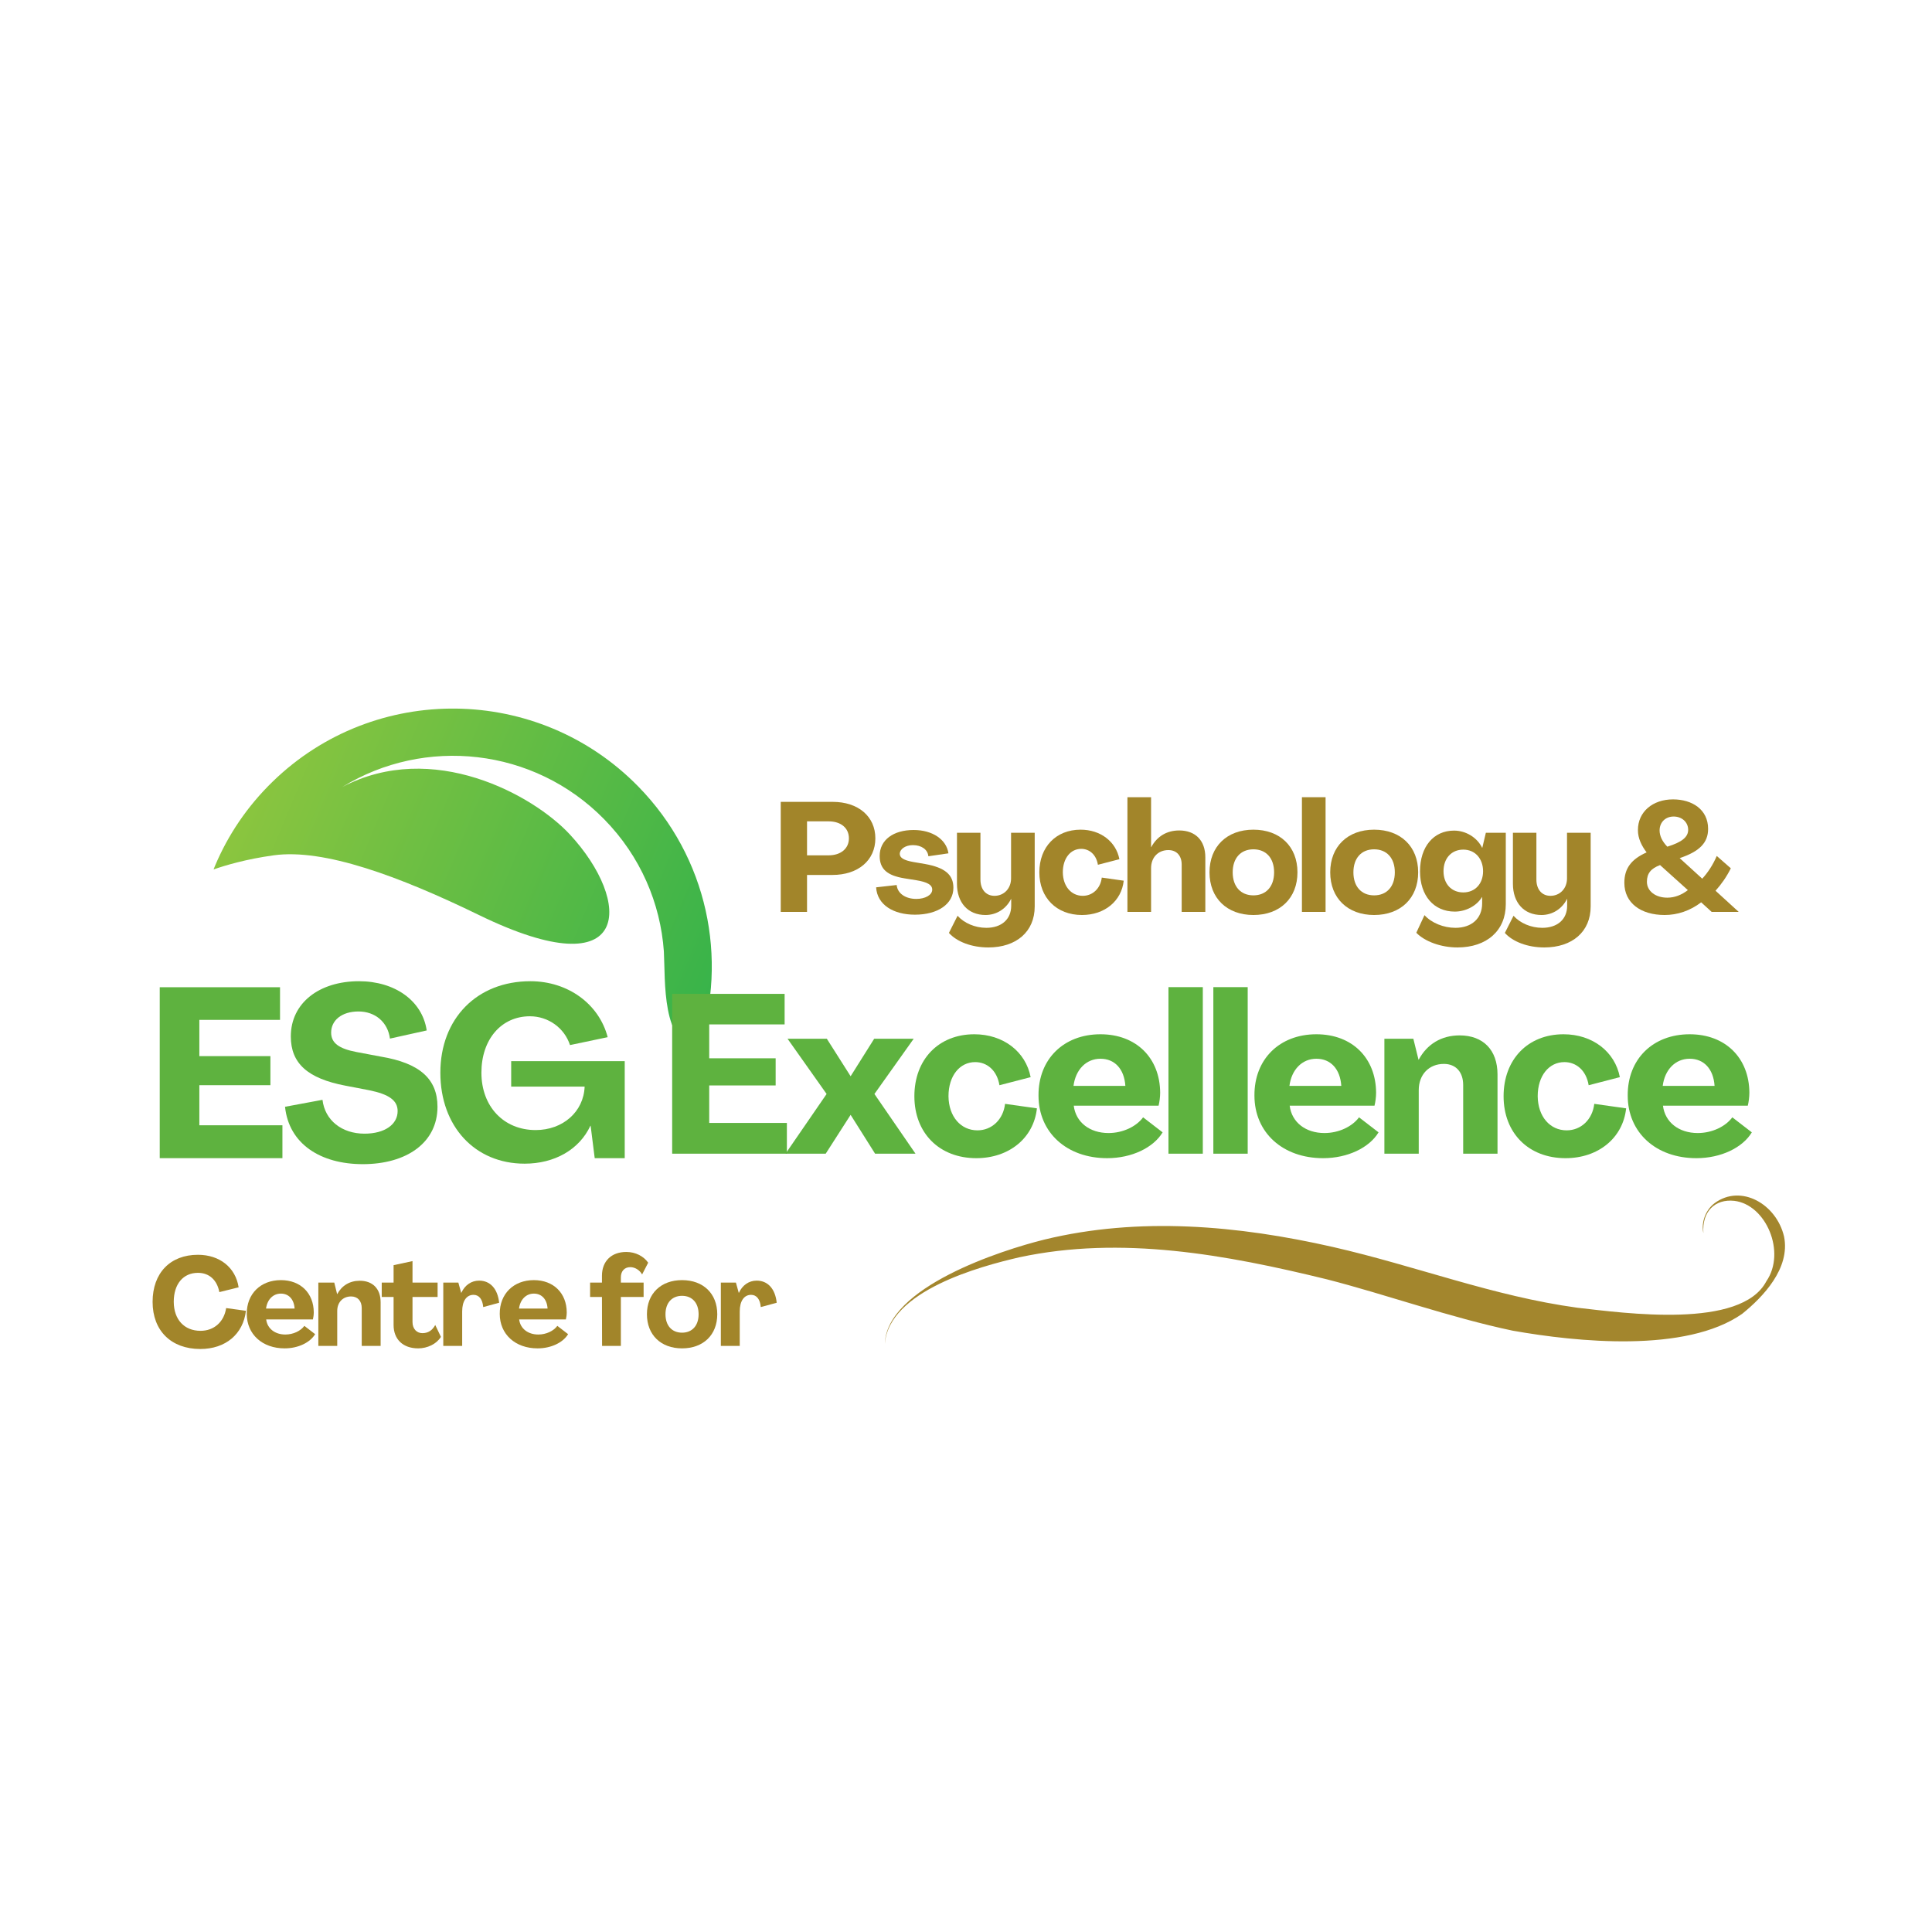
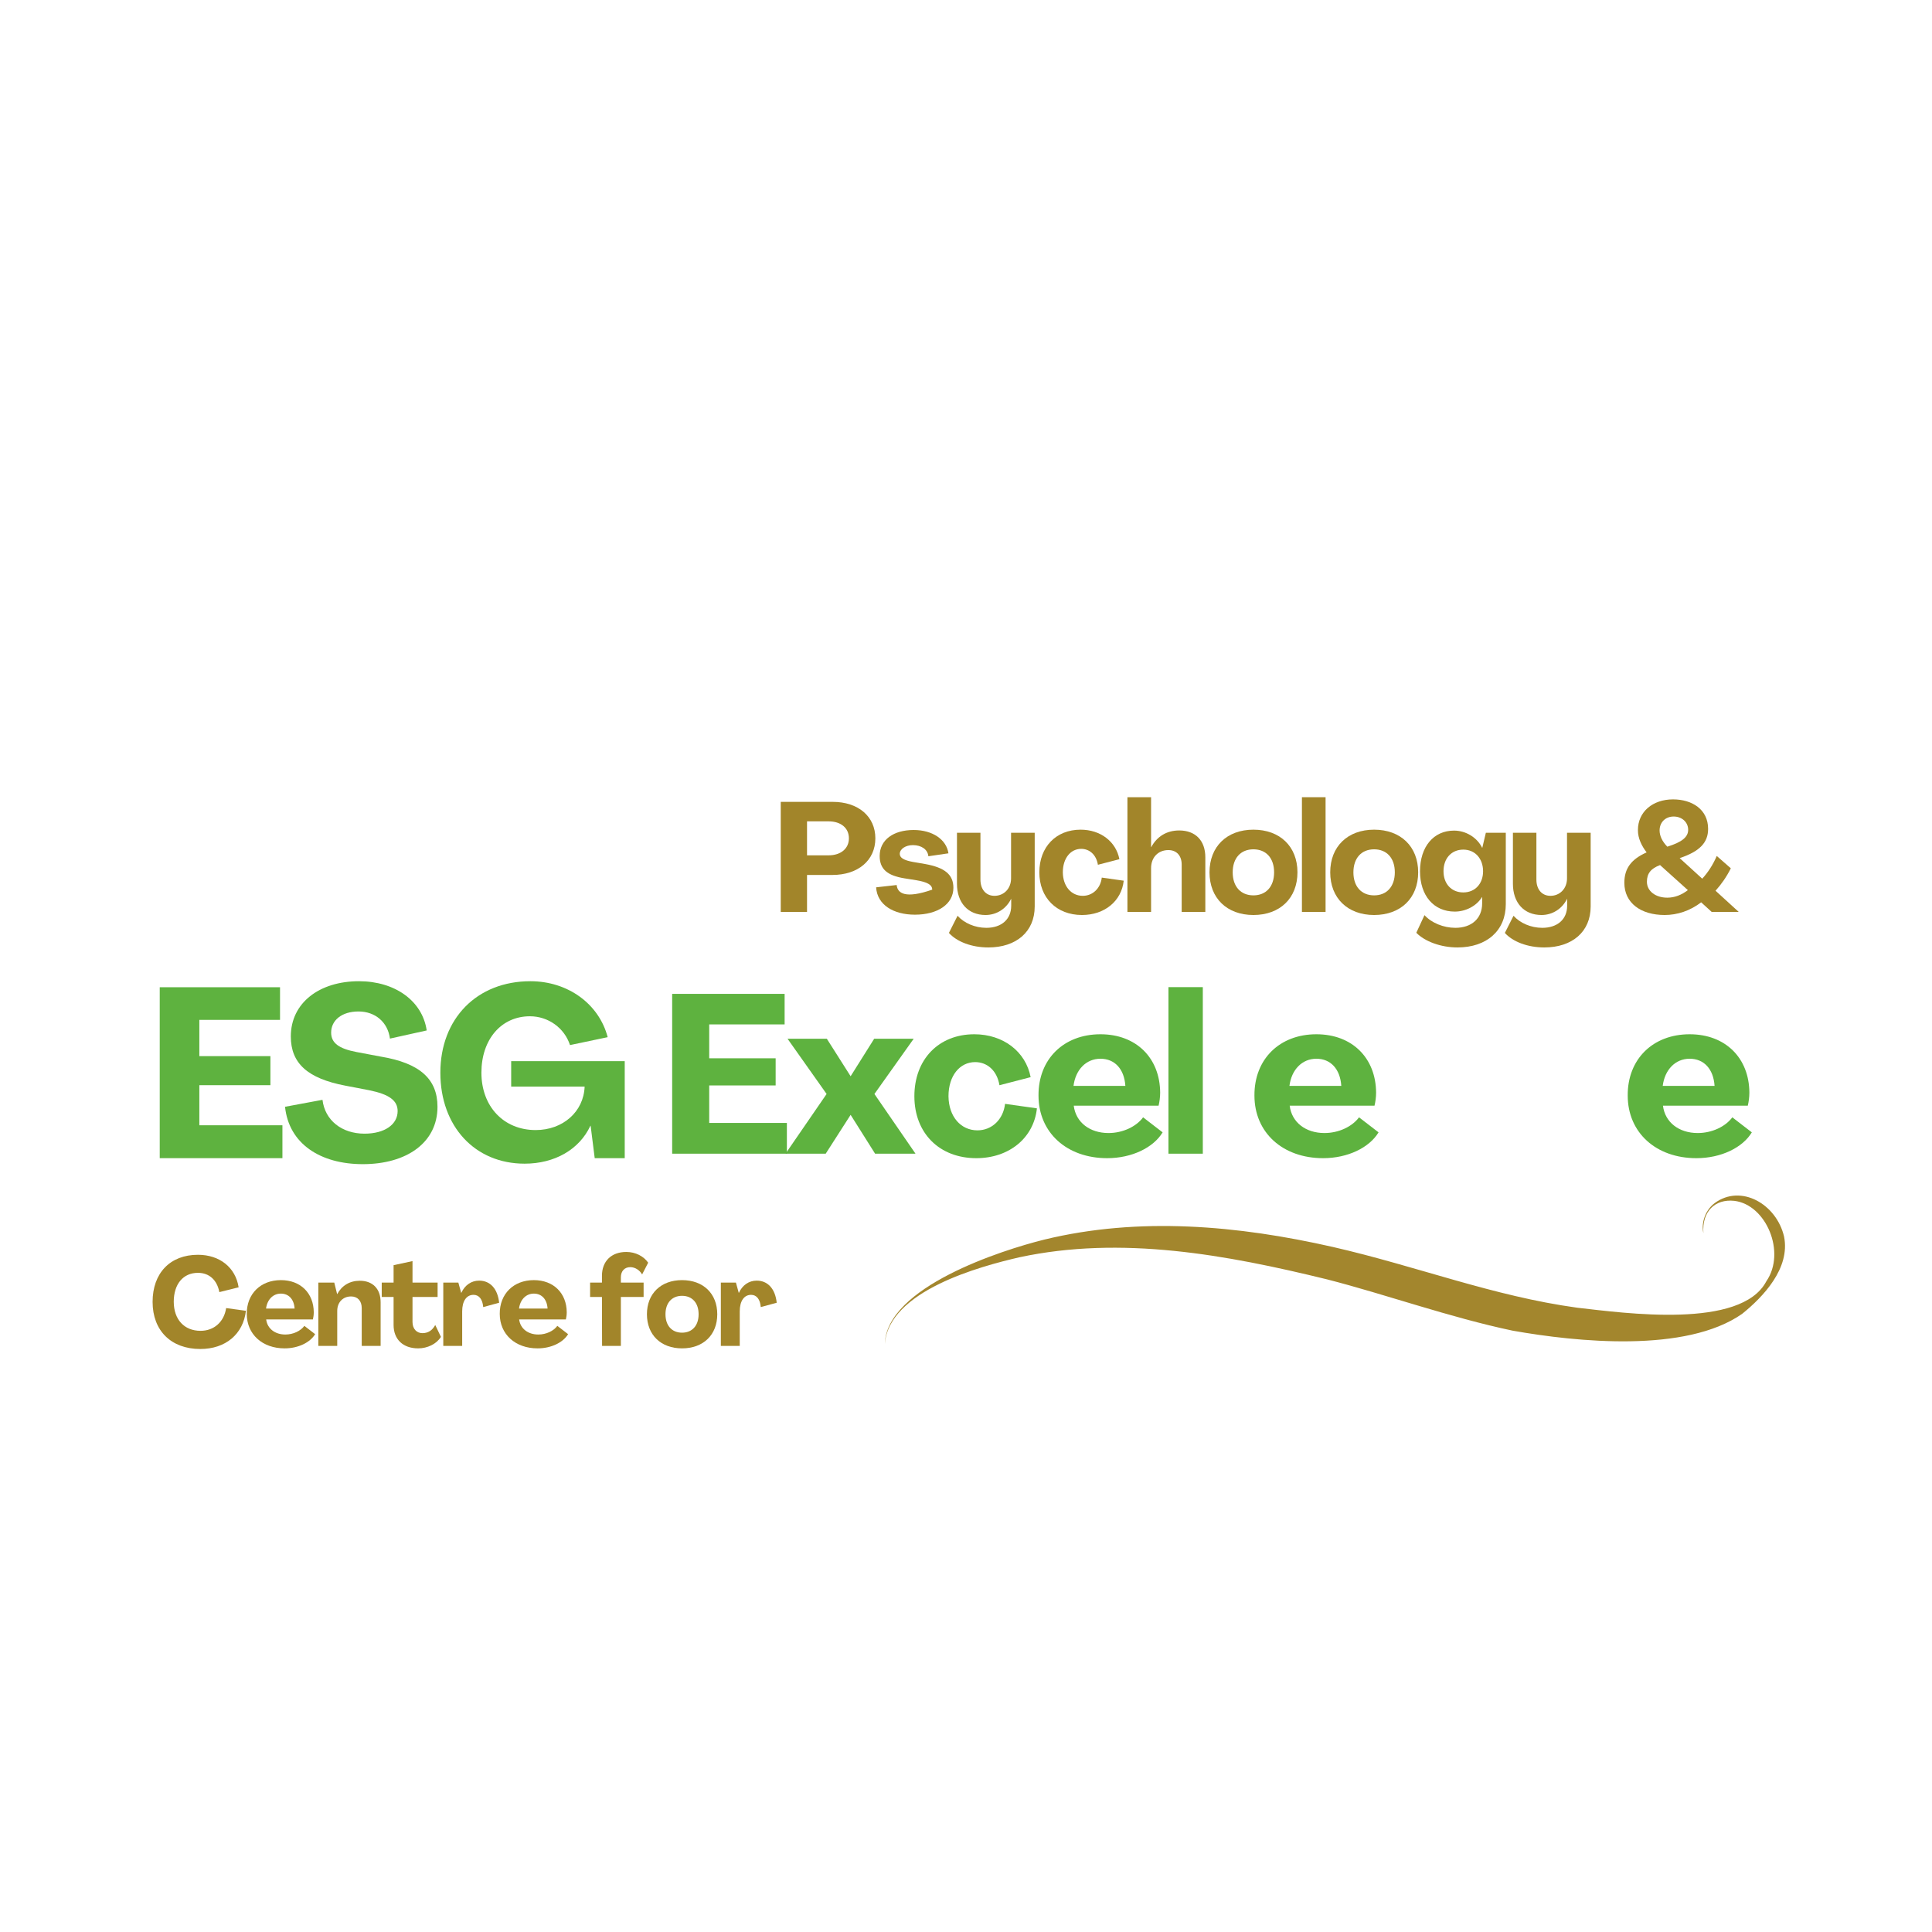
<svg xmlns="http://www.w3.org/2000/svg" width="500" zoomAndPan="magnify" viewBox="0 0 375 375" height="500" preserveAspectRatio="xMidYMid meet" version="1.0">
  <defs>
    <filter x="0%" y="0%" width="100%" height="100%" id="a79f3209e6">
      <feColorMatrix values="0 0 0 0 1 0 0 0 0 1 0 0 0 0 1 0 0 0 1 0" color-interpolation-filters="sRGB" />
    </filter>
    <g />
    <clipPath id="b2b91159f9">
-       <path d="M 41 137 L 139 137 L 139 204 L 41 204 Z M 41 137 " clip-rule="nonzero" />
-     </clipPath>
+       </clipPath>
    <clipPath id="1f86b2279e">
      <path d="M 137 204.977 L 38.32 182.305 L 52.43 120.902 L 151.109 143.578 Z M 137 204.977 " clip-rule="nonzero" />
    </clipPath>
    <clipPath id="07612eafaf">
      <path d="M 137 204.977 L 38.32 182.305 L 52.43 120.902 L 151.109 143.578 Z M 137 204.977 " clip-rule="nonzero" />
    </clipPath>
    <clipPath id="474c803bc9">
      <path d="M 137 204.977 L 38.32 182.305 L 52.43 120.902 L 151.109 143.578 Z M 137 204.977 " clip-rule="nonzero" />
    </clipPath>
    <clipPath id="e31f68d4df">
      <path d="M 128.855 184.652 C 128.969 186.23 128.926 183.074 128.855 184.652 C 129.16 190.285 128.391 203 135.633 203.277 C 141.316 186.121 137.422 166.465 123.855 152.625 C 104.48 132.863 72.719 132.457 52.918 151.719 C 47.973 156.523 44.242 162.098 41.73 168.07 L 41.453 168.758 C 43.766 167.949 47.805 166.75 53.121 166.016 C 62.898 164.664 77.508 170.082 92.98 177.613 C 123 192.227 122.688 174.961 110.578 161.934 C 103.441 154.262 83.953 143.547 66.441 152.754 C 82.391 142.938 103.609 145.078 117.277 159.023 C 124.34 166.223 128.191 175.352 128.855 184.652 Z M 128.855 184.652 " clip-rule="nonzero" />
    </clipPath>
    <linearGradient x1="-112.075" gradientTransform="matrix(0.031, 0.013, -0.013, 0.031, 55.409, 108.689)" y1="1059.935" x2="3424.251" gradientUnits="userSpaceOnUse" y2="1059.935" id="231e3c0934">
      <stop stop-opacity="1" stop-color="rgb(54.5%, 77.299%, 24.699%)" offset="0" />
      <stop stop-opacity="1" stop-color="rgb(54.33%, 77.263%, 24.721%)" offset="0.125" />
      <stop stop-opacity="1" stop-color="rgb(54.008%, 77.193%, 24.763%)" offset="0.133" />
      <stop stop-opacity="1" stop-color="rgb(53.703%, 77.127%, 24.803%)" offset="0.141" />
      <stop stop-opacity="1" stop-color="rgb(53.397%, 77.061%, 24.843%)" offset="0.148" />
      <stop stop-opacity="1" stop-color="rgb(53.09%, 76.994%, 24.883%)" offset="0.156" />
      <stop stop-opacity="1" stop-color="rgb(52.785%, 76.929%, 24.924%)" offset="0.164" />
      <stop stop-opacity="1" stop-color="rgb(52.478%, 76.863%, 24.963%)" offset="0.172" />
      <stop stop-opacity="1" stop-color="rgb(52.173%, 76.796%, 25.003%)" offset="0.18" />
      <stop stop-opacity="1" stop-color="rgb(51.866%, 76.73%, 25.043%)" offset="0.188" />
      <stop stop-opacity="1" stop-color="rgb(51.559%, 76.665%, 25.084%)" offset="0.195" />
      <stop stop-opacity="1" stop-color="rgb(51.254%, 76.599%, 25.124%)" offset="0.203" />
      <stop stop-opacity="1" stop-color="rgb(50.948%, 76.532%, 25.163%)" offset="0.211" />
      <stop stop-opacity="1" stop-color="rgb(50.641%, 76.466%, 25.203%)" offset="0.219" />
      <stop stop-opacity="1" stop-color="rgb(50.336%, 76.401%, 25.243%)" offset="0.227" />
      <stop stop-opacity="1" stop-color="rgb(50.029%, 76.334%, 25.284%)" offset="0.234" />
      <stop stop-opacity="1" stop-color="rgb(49.722%, 76.268%, 25.323%)" offset="0.242" />
      <stop stop-opacity="1" stop-color="rgb(49.417%, 76.202%, 25.363%)" offset="0.25" />
      <stop stop-opacity="1" stop-color="rgb(49.11%, 76.135%, 25.403%)" offset="0.258" />
      <stop stop-opacity="1" stop-color="rgb(48.805%, 76.07%, 25.444%)" offset="0.266" />
      <stop stop-opacity="1" stop-color="rgb(48.499%, 76.004%, 25.484%)" offset="0.273" />
      <stop stop-opacity="1" stop-color="rgb(48.192%, 75.938%, 25.523%)" offset="0.281" />
      <stop stop-opacity="1" stop-color="rgb(47.887%, 75.871%, 25.563%)" offset="0.289" />
      <stop stop-opacity="1" stop-color="rgb(47.58%, 75.806%, 25.603%)" offset="0.297" />
      <stop stop-opacity="1" stop-color="rgb(47.273%, 75.74%, 25.644%)" offset="0.305" />
      <stop stop-opacity="1" stop-color="rgb(46.968%, 75.673%, 25.684%)" offset="0.312" />
      <stop stop-opacity="1" stop-color="rgb(46.661%, 75.607%, 25.723%)" offset="0.32" />
      <stop stop-opacity="1" stop-color="rgb(46.355%, 75.542%, 25.763%)" offset="0.328" />
      <stop stop-opacity="1" stop-color="rgb(46.05%, 75.475%, 25.804%)" offset="0.336" />
      <stop stop-opacity="1" stop-color="rgb(45.743%, 75.409%, 25.844%)" offset="0.344" />
      <stop stop-opacity="1" stop-color="rgb(45.438%, 75.343%, 25.883%)" offset="0.352" />
      <stop stop-opacity="1" stop-color="rgb(45.131%, 75.278%, 25.923%)" offset="0.359" />
      <stop stop-opacity="1" stop-color="rgb(44.824%, 75.211%, 25.963%)" offset="0.367" />
      <stop stop-opacity="1" stop-color="rgb(44.519%, 75.145%, 26.004%)" offset="0.375" />
      <stop stop-opacity="1" stop-color="rgb(44.212%, 75.079%, 26.044%)" offset="0.383" />
      <stop stop-opacity="1" stop-color="rgb(43.906%, 75.012%, 26.083%)" offset="0.391" />
      <stop stop-opacity="1" stop-color="rgb(43.6%, 74.947%, 26.123%)" offset="0.398" />
      <stop stop-opacity="1" stop-color="rgb(43.294%, 74.881%, 26.164%)" offset="0.406" />
      <stop stop-opacity="1" stop-color="rgb(42.987%, 74.814%, 26.204%)" offset="0.414" />
      <stop stop-opacity="1" stop-color="rgb(42.682%, 74.748%, 26.244%)" offset="0.422" />
      <stop stop-opacity="1" stop-color="rgb(42.375%, 74.683%, 26.283%)" offset="0.43" />
      <stop stop-opacity="1" stop-color="rgb(42.07%, 74.617%, 26.323%)" offset="0.438" />
      <stop stop-opacity="1" stop-color="rgb(41.763%, 74.55%, 26.364%)" offset="0.445" />
      <stop stop-opacity="1" stop-color="rgb(41.457%, 74.484%, 26.404%)" offset="0.453" />
      <stop stop-opacity="1" stop-color="rgb(41.151%, 74.419%, 26.443%)" offset="0.461" />
      <stop stop-opacity="1" stop-color="rgb(40.845%, 74.352%, 26.483%)" offset="0.469" />
      <stop stop-opacity="1" stop-color="rgb(40.538%, 74.286%, 26.524%)" offset="0.477" />
      <stop stop-opacity="1" stop-color="rgb(40.233%, 74.22%, 26.564%)" offset="0.484" />
      <stop stop-opacity="1" stop-color="rgb(39.926%, 74.153%, 26.604%)" offset="0.492" />
      <stop stop-opacity="1" stop-color="rgb(39.619%, 74.088%, 26.643%)" offset="0.5" />
      <stop stop-opacity="1" stop-color="rgb(39.314%, 74.022%, 26.683%)" offset="0.508" />
      <stop stop-opacity="1" stop-color="rgb(39.008%, 73.956%, 26.724%)" offset="0.516" />
      <stop stop-opacity="1" stop-color="rgb(38.702%, 73.889%, 26.764%)" offset="0.523" />
      <stop stop-opacity="1" stop-color="rgb(38.396%, 73.824%, 26.804%)" offset="0.531" />
      <stop stop-opacity="1" stop-color="rgb(38.089%, 73.758%, 26.843%)" offset="0.539" />
      <stop stop-opacity="1" stop-color="rgb(37.784%, 73.691%, 26.884%)" offset="0.547" />
      <stop stop-opacity="1" stop-color="rgb(37.477%, 73.625%, 26.924%)" offset="0.555" />
      <stop stop-opacity="1" stop-color="rgb(37.17%, 73.56%, 26.964%)" offset="0.562" />
      <stop stop-opacity="1" stop-color="rgb(36.865%, 73.494%, 27.003%)" offset="0.57" />
      <stop stop-opacity="1" stop-color="rgb(36.559%, 73.427%, 27.043%)" offset="0.578" />
      <stop stop-opacity="1" stop-color="rgb(36.252%, 73.361%, 27.084%)" offset="0.586" />
      <stop stop-opacity="1" stop-color="rgb(35.947%, 73.296%, 27.124%)" offset="0.594" />
      <stop stop-opacity="1" stop-color="rgb(35.64%, 73.228%, 27.164%)" offset="0.602" />
      <stop stop-opacity="1" stop-color="rgb(35.335%, 73.163%, 27.203%)" offset="0.609" />
      <stop stop-opacity="1" stop-color="rgb(35.028%, 73.097%, 27.245%)" offset="0.617" />
      <stop stop-opacity="1" stop-color="rgb(34.721%, 73.03%, 27.284%)" offset="0.625" />
      <stop stop-opacity="1" stop-color="rgb(34.416%, 72.964%, 27.324%)" offset="0.633" />
      <stop stop-opacity="1" stop-color="rgb(34.109%, 72.899%, 27.364%)" offset="0.641" />
      <stop stop-opacity="1" stop-color="rgb(33.803%, 72.833%, 27.403%)" offset="0.648" />
      <stop stop-opacity="1" stop-color="rgb(33.498%, 72.766%, 27.444%)" offset="0.656" />
      <stop stop-opacity="1" stop-color="rgb(33.191%, 72.701%, 27.484%)" offset="0.664" />
      <stop stop-opacity="1" stop-color="rgb(32.884%, 72.635%, 27.524%)" offset="0.672" />
      <stop stop-opacity="1" stop-color="rgb(32.579%, 72.568%, 27.563%)" offset="0.68" />
      <stop stop-opacity="1" stop-color="rgb(32.272%, 72.502%, 27.605%)" offset="0.688" />
      <stop stop-opacity="1" stop-color="rgb(31.967%, 72.437%, 27.644%)" offset="0.695" />
      <stop stop-opacity="1" stop-color="rgb(31.66%, 72.369%, 27.684%)" offset="0.703" />
      <stop stop-opacity="1" stop-color="rgb(31.354%, 72.304%, 27.724%)" offset="0.711" />
      <stop stop-opacity="1" stop-color="rgb(31.049%, 72.238%, 27.763%)" offset="0.719" />
      <stop stop-opacity="1" stop-color="rgb(30.742%, 72.173%, 27.805%)" offset="0.727" />
      <stop stop-opacity="1" stop-color="rgb(30.435%, 72.105%, 27.844%)" offset="0.734" />
      <stop stop-opacity="1" stop-color="rgb(30.13%, 72.04%, 27.884%)" offset="0.742" />
      <stop stop-opacity="1" stop-color="rgb(29.823%, 71.974%, 27.924%)" offset="0.75" />
      <stop stop-opacity="1" stop-color="rgb(29.517%, 71.907%, 27.965%)" offset="0.758" />
      <stop stop-opacity="1" stop-color="rgb(29.211%, 71.841%, 28.004%)" offset="0.766" />
      <stop stop-opacity="1" stop-color="rgb(28.905%, 71.776%, 28.044%)" offset="0.773" />
      <stop stop-opacity="1" stop-color="rgb(28.6%, 71.709%, 28.084%)" offset="0.781" />
      <stop stop-opacity="1" stop-color="rgb(28.293%, 71.643%, 28.123%)" offset="0.789" />
      <stop stop-opacity="1" stop-color="rgb(27.986%, 71.577%, 28.165%)" offset="0.797" />
      <stop stop-opacity="1" stop-color="rgb(27.681%, 71.512%, 28.204%)" offset="0.805" />
      <stop stop-opacity="1" stop-color="rgb(27.374%, 71.445%, 28.244%)" offset="0.812" />
      <stop stop-opacity="1" stop-color="rgb(27.068%, 71.379%, 28.284%)" offset="0.82" />
      <stop stop-opacity="1" stop-color="rgb(26.762%, 71.313%, 28.325%)" offset="0.828" />
      <stop stop-opacity="1" stop-color="rgb(26.456%, 71.246%, 28.365%)" offset="0.836" />
      <stop stop-opacity="1" stop-color="rgb(26.149%, 71.181%, 28.404%)" offset="0.844" />
      <stop stop-opacity="1" stop-color="rgb(25.844%, 71.115%, 28.444%)" offset="0.852" />
      <stop stop-opacity="1" stop-color="rgb(25.537%, 71.048%, 28.484%)" offset="0.859" />
      <stop stop-opacity="1" stop-color="rgb(25.232%, 70.982%, 28.525%)" offset="0.867" />
      <stop stop-opacity="1" stop-color="rgb(24.925%, 70.917%, 28.564%)" offset="0.875" />
      <stop stop-opacity="1" stop-color="rgb(24.619%, 70.851%, 28.604%)" offset="0.883" />
      <stop stop-opacity="1" stop-color="rgb(24.313%, 70.784%, 28.644%)" offset="0.891" />
      <stop stop-opacity="1" stop-color="rgb(24.007%, 70.718%, 28.685%)" offset="0.898" />
      <stop stop-opacity="1" stop-color="rgb(23.7%, 70.653%, 28.725%)" offset="0.906" />
      <stop stop-opacity="1" stop-color="rgb(23.395%, 70.586%, 28.764%)" offset="0.914" />
      <stop stop-opacity="1" stop-color="rgb(23.088%, 70.52%, 28.804%)" offset="0.922" />
      <stop stop-opacity="1" stop-color="rgb(22.781%, 70.454%, 28.844%)" offset="0.93" />
      <stop stop-opacity="1" stop-color="rgb(22.476%, 70.387%, 28.885%)" offset="0.938" />
      <stop stop-opacity="1" stop-color="rgb(22.169%, 70.322%, 28.925%)" offset="0.945" />
      <stop stop-opacity="1" stop-color="rgb(21.864%, 70.256%, 28.964%)" offset="0.953" />
      <stop stop-opacity="1" stop-color="rgb(21.655%, 70.212%, 28.992%)" offset="0.969" />
      <stop stop-opacity="1" stop-color="rgb(21.599%, 70.2%, 28.999%)" offset="1" />
    </linearGradient>
    <clipPath id="553e9e722e">
      <path d="M 171.188 231 L 348 231 L 348 262 L 171.188 262 Z M 171.188 231 " clip-rule="nonzero" />
    </clipPath>
    <mask id="7770c8b30a">
      <g filter="url(#a79f3209e6)">
        <rect x="-37.5" width="450" fill="#000000" y="-37.5" height="450" fill-opacity="0.988" />
      </g>
    </mask>
    <clipPath id="011360b370">
      <path d="M 0.188 1 L 176 1 L 176 30 L 0.188 30 Z M 0.188 1 " clip-rule="nonzero" />
    </clipPath>
    <clipPath id="89a3217e2c">
      <rect x="0" width="177" y="0" height="31" />
    </clipPath>
  </defs>
  <g clip-path="url(#b2b91159f9)">
    <g clip-path="url(#1f86b2279e)">
      <g clip-path="url(#07612eafaf)">
        <g clip-path="url(#474c803bc9)">
          <g clip-path="url(#e31f68d4df)">
            <path fill="url(#231e3c0934)" d="M 56.066 97.234 L 16.371 192.914 L 126.703 238.5 L 166.398 142.82 Z M 56.066 97.234 " fill-rule="nonzero" />
          </g>
        </g>
      </g>
    </g>
  </g>
  <g fill="#a2852a" fill-opacity="1">
    <g transform="translate(149.894, 177)">
      <g>
        <path d="M 1.648 0 L 6.75 0 L 6.75 -7.172 L 11.672 -7.172 C 16.68 -7.172 20.012 -10.02 20.012 -14.281 C 20.012 -18.512 16.711 -21.359 11.73 -21.359 L 1.648 -21.359 Z M 6.75 -10.98 L 6.75 -17.578 L 10.922 -17.578 C 13.352 -17.578 14.879 -16.262 14.879 -14.281 C 14.879 -12.301 13.32 -10.98 10.922 -10.98 Z M 6.75 -10.98 " />
      </g>
    </g>
  </g>
  <g fill="#a2852a" fill-opacity="1">
    <g transform="translate(169.514, 177)">
      <g>
-         <path d="M 8.07 0.539 C 12.48 0.539 15.539 -1.5 15.539 -4.68 C 15.539 -7.23 13.891 -8.609 10.02 -9.301 L 7.738 -9.691 C 5.91 -10.02 5.129 -10.5 5.129 -11.281 C 5.16 -12.211 6.238 -12.961 7.68 -12.961 C 9.328 -12.961 10.559 -12.121 10.68 -10.801 L 14.578 -11.371 C 14.191 -14.07 11.461 -15.898 7.828 -15.898 C 3.898 -15.898 1.23 -13.98 1.23 -10.859 C 1.23 -8.34 2.672 -7.051 6.059 -6.512 L 8.34 -6.148 C 10.5 -5.789 11.43 -5.25 11.43 -4.32 C 11.43 -3.27 10.051 -2.52 8.34 -2.52 C 6.27 -2.52 4.68 -3.57 4.531 -5.219 L 0.539 -4.77 C 0.75 -1.352 3.93 0.539 8.07 0.539 Z M 8.07 0.539 " />
+         <path d="M 8.07 0.539 C 12.48 0.539 15.539 -1.5 15.539 -4.68 C 15.539 -7.23 13.891 -8.609 10.02 -9.301 L 7.738 -9.691 C 5.91 -10.02 5.129 -10.5 5.129 -11.281 C 5.16 -12.211 6.238 -12.961 7.68 -12.961 C 9.328 -12.961 10.559 -12.121 10.68 -10.801 L 14.578 -11.371 C 14.191 -14.07 11.461 -15.898 7.828 -15.898 C 3.898 -15.898 1.23 -13.98 1.23 -10.859 C 1.23 -8.34 2.672 -7.051 6.059 -6.512 L 8.34 -6.148 C 10.5 -5.789 11.43 -5.25 11.43 -4.32 C 6.27 -2.52 4.68 -3.57 4.531 -5.219 L 0.539 -4.77 C 0.75 -1.352 3.93 0.539 8.07 0.539 Z M 8.07 0.539 " />
      </g>
    </g>
  </g>
  <g fill="#a2852a" fill-opacity="1">
    <g transform="translate(184.574, 177)">
      <g>
        <path d="M 7.262 6.898 C 12.691 6.898 16.262 3.84 16.262 -1.051 L 16.262 -15.359 L 11.672 -15.359 L 11.672 -6.512 C 11.672 -4.5 10.262 -3.121 8.461 -3.121 C 6.75 -3.121 5.73 -4.41 5.73 -6.27 L 5.73 -15.359 L 1.172 -15.359 L 1.172 -5.461 C 1.172 -1.801 3.301 0.602 6.719 0.602 C 8.82 0.602 10.711 -0.57 11.672 -2.52 L 11.699 -2.52 L 11.699 -1.199 C 11.699 1.441 9.809 3.09 6.871 3.09 C 4.648 3.09 2.551 2.16 1.289 0.75 L -0.391 4.078 C 1.141 5.789 4.02 6.898 7.262 6.898 Z M 7.262 6.898 " />
      </g>
    </g>
  </g>
  <g fill="#a2852a" fill-opacity="1">
    <g transform="translate(201.044, 177)">
      <g>
        <path d="M 8.969 0.602 C 13.352 0.602 16.648 -2.102 17.07 -6.059 L 12.809 -6.66 C 12.57 -4.559 11.039 -3.121 9.121 -3.121 C 6.898 -3.121 5.281 -4.949 5.25 -7.68 C 5.25 -10.41 6.75 -12.238 8.82 -12.238 C 10.379 -12.238 11.73 -11.16 12.059 -9.148 L 16.23 -10.23 C 15.57 -13.648 12.57 -15.961 8.699 -15.961 C 3.93 -15.961 0.691 -12.602 0.691 -7.68 C 0.691 -2.762 4.02 0.602 8.969 0.602 Z M 8.969 0.602 " />
      </g>
    </g>
  </g>
  <g fill="#a2852a" fill-opacity="1">
    <g transform="translate(217.634, 177)">
      <g>
        <path d="M 1.199 0 L 5.789 0 L 5.789 -8.488 C 5.789 -10.59 7.172 -12 9.148 -12 C 10.738 -12 11.73 -10.922 11.73 -9.18 L 11.73 0 L 16.32 0 L 16.32 -10.59 C 16.32 -13.859 14.398 -15.809 11.25 -15.809 C 8.82 -15.809 6.93 -14.641 5.82 -12.57 L 5.789 -12.57 L 5.789 -22.262 L 1.199 -22.262 Z M 1.199 0 " />
      </g>
    </g>
  </g>
  <g fill="#a2852a" fill-opacity="1">
    <g transform="translate(234.074, 177)">
      <g>
        <path d="M 9.211 0.602 C 14.371 0.602 17.762 -2.672 17.762 -7.68 C 17.762 -12.691 14.371 -15.961 9.211 -15.961 C 4.078 -15.961 0.691 -12.691 0.691 -7.68 C 0.691 -2.672 4.078 0.602 9.211 0.602 Z M 9.211 -3.211 C 6.75 -3.211 5.191 -4.922 5.191 -7.68 C 5.191 -10.441 6.75 -12.148 9.211 -12.148 C 11.672 -12.148 13.23 -10.441 13.23 -7.68 C 13.23 -4.922 11.672 -3.211 9.211 -3.211 Z M 9.211 -3.211 " />
      </g>
    </g>
  </g>
  <g fill="#a2852a" fill-opacity="1">
    <g transform="translate(251.504, 177)">
      <g>
        <path d="M 1.199 0 L 5.789 0 L 5.789 -22.262 L 1.199 -22.262 Z M 1.199 0 " />
      </g>
    </g>
  </g>
  <g fill="#a2852a" fill-opacity="1">
    <g transform="translate(257.504, 177)">
      <g>
        <path d="M 9.211 0.602 C 14.371 0.602 17.762 -2.672 17.762 -7.68 C 17.762 -12.691 14.371 -15.961 9.211 -15.961 C 4.078 -15.961 0.691 -12.691 0.691 -7.68 C 0.691 -2.672 4.078 0.602 9.211 0.602 Z M 9.211 -3.211 C 6.75 -3.211 5.191 -4.922 5.191 -7.68 C 5.191 -10.441 6.75 -12.148 9.211 -12.148 C 11.672 -12.148 13.23 -10.441 13.23 -7.68 C 13.23 -4.922 11.672 -3.211 9.211 -3.211 Z M 9.211 -3.211 " />
      </g>
    </g>
  </g>
  <g fill="#a2852a" fill-opacity="1">
    <g transform="translate(274.934, 177)">
      <g>
        <path d="M 7.949 6.898 C 13.648 6.898 17.34 3.629 17.34 -1.5 L 17.34 -15.359 L 13.469 -15.359 L 12.781 -12.449 L 12.75 -12.449 C 11.762 -14.461 9.57 -15.781 7.289 -15.781 C 3.328 -15.781 0.691 -12.66 0.691 -7.891 C 0.691 -3.148 3.359 -0.059 7.441 -0.059 C 9.539 -0.059 11.672 -1.141 12.719 -2.879 L 12.75 -2.879 L 12.75 -1.648 C 12.75 1.262 10.711 3.09 7.559 3.09 C 5.25 3.09 2.91 2.129 1.559 0.629 L -0.031 4.051 C 1.648 5.762 4.77 6.898 7.949 6.898 Z M 9.09 -3.781 C 6.809 -3.781 5.25 -5.43 5.25 -7.891 C 5.25 -10.41 6.809 -12.09 9.09 -12.09 C 11.398 -12.09 12.93 -10.32 12.93 -7.891 C 12.93 -5.488 11.398 -3.781 9.09 -3.781 Z M 9.09 -3.781 " />
      </g>
    </g>
  </g>
  <g fill="#a2852a" fill-opacity="1">
    <g transform="translate(292.484, 177)">
      <g>
        <path d="M 7.262 6.898 C 12.691 6.898 16.262 3.84 16.262 -1.051 L 16.262 -15.359 L 11.672 -15.359 L 11.672 -6.512 C 11.672 -4.5 10.262 -3.121 8.461 -3.121 C 6.75 -3.121 5.73 -4.41 5.73 -6.27 L 5.73 -15.359 L 1.172 -15.359 L 1.172 -5.461 C 1.172 -1.801 3.301 0.602 6.719 0.602 C 8.82 0.602 10.711 -0.57 11.672 -2.52 L 11.699 -2.52 L 11.699 -1.199 C 11.699 1.441 9.809 3.09 6.871 3.09 C 4.648 3.09 2.551 2.16 1.289 0.75 L -0.391 4.078 C 1.141 5.789 4.02 6.898 7.262 6.898 Z M 7.262 6.898 " />
      </g>
    </g>
  </g>
  <g fill="#a2852a" fill-opacity="1">
    <g transform="translate(314.594, 177)">
      <g>
        <path d="M 18.391 -4.109 C 19.531 -5.371 20.551 -6.84 21.359 -8.461 L 18.629 -10.859 C 17.91 -9.18 16.922 -7.648 15.809 -6.449 L 11.43 -10.441 C 15.301 -11.73 16.949 -13.441 16.949 -16.109 C 16.949 -19.922 13.801 -21.84 10.141 -21.84 C 6.211 -21.84 3.328 -19.441 3.328 -15.898 C 3.301 -14.281 4.078 -12.781 5.012 -11.551 C 1.98 -10.199 0.691 -8.398 0.691 -5.641 C 0.691 -1.738 3.871 0.602 8.52 0.602 C 10.98 0.602 13.441 -0.211 15.602 -1.859 L 17.641 0 L 22.891 0 Z M 10.262 -18.512 C 11.852 -18.512 13.078 -17.43 13.078 -15.93 C 13.078 -14.52 11.852 -13.531 9.031 -12.66 C 8.039 -13.68 7.531 -14.762 7.531 -15.809 C 7.531 -17.398 8.672 -18.512 10.262 -18.512 Z M 9.031 -2.762 C 6.719 -2.762 5.07 -4.051 5.07 -5.852 C 5.07 -7.469 5.852 -8.43 7.621 -9.09 L 13.02 -4.23 C 11.82 -3.301 10.469 -2.762 9.031 -2.762 Z M 9.031 -2.762 " />
      </g>
    </g>
  </g>
  <g fill="#5eb23f" fill-opacity="1">
    <g transform="translate(128.072, 223.93)">
      <g>
        <path d="M 2.395 0 L 24.66 0 L 24.66 -5.969 L 9.586 -5.969 L 9.586 -13.246 L 22.48 -13.246 L 22.48 -18.516 L 9.586 -18.516 L 9.586 -25.094 L 24.223 -25.094 L 24.223 -31.02 L 2.395 -31.02 Z M 2.395 0 " />
      </g>
    </g>
  </g>
  <g fill="#5eb23f" fill-opacity="1">
    <g transform="translate(152.253, 223.93)">
      <g>
        <path d="M 0.219 0 L 8.016 0 L 12.852 -7.539 L 17.602 0 L 25.445 0 L 17.473 -11.59 L 25.094 -22.309 L 17.426 -22.309 L 12.852 -15.031 L 8.234 -22.309 L 0.609 -22.309 L 8.191 -11.59 Z M 0.219 0 " />
      </g>
    </g>
  </g>
  <g fill="#5eb23f" fill-opacity="1">
    <g transform="translate(176.476, 223.93)">
      <g>
        <path d="M 13.027 0.871 C 19.387 0.871 24.18 -3.051 24.789 -8.801 L 18.605 -9.672 C 18.254 -6.621 16.031 -4.531 13.246 -4.531 C 10.02 -4.531 7.668 -7.188 7.625 -11.152 C 7.625 -15.117 9.805 -17.777 12.809 -17.777 C 15.074 -17.777 17.035 -16.207 17.516 -13.289 L 23.57 -14.855 C 22.613 -19.824 18.254 -23.18 12.637 -23.18 C 5.707 -23.18 1.004 -18.297 1.004 -11.152 C 1.004 -4.008 5.84 0.871 13.027 0.871 Z M 13.027 0.871 " />
      </g>
    </g>
  </g>
  <g fill="#5eb23f" fill-opacity="1">
    <g transform="translate(200.57, 223.93)">
      <g>
        <path d="M 14.332 0.871 C 19.125 0.871 23.309 -1.176 25.094 -4.141 L 21.305 -7.059 C 19.996 -5.273 17.383 -4.008 14.594 -4.008 C 10.938 -4.008 8.234 -6.098 7.844 -9.324 L 24.312 -9.324 C 24.484 -10.02 24.617 -10.98 24.617 -11.852 C 24.574 -18.559 19.996 -23.18 13.027 -23.18 C 5.883 -23.18 0.957 -18.344 1.004 -11.285 C 1.004 -4.094 6.492 0.871 14.332 0.871 Z M 7.797 -13.156 C 8.191 -16.293 10.238 -18.43 13.027 -18.43 C 15.773 -18.43 17.645 -16.469 17.863 -13.156 Z M 7.797 -13.156 " />
      </g>
    </g>
  </g>
  <g fill="#5eb23f" fill-opacity="1">
    <g transform="translate(225.055, 223.93)">
      <g>
        <path d="M 1.742 0 L 8.41 0 L 8.41 -32.328 L 1.742 -32.328 Z M 1.742 0 " />
      </g>
    </g>
  </g>
  <g fill="#5eb23f" fill-opacity="1">
    <g transform="translate(233.768, 223.93)">
      <g>
-         <path d="M 1.742 0 L 8.41 0 L 8.41 -32.328 L 1.742 -32.328 Z M 1.742 0 " />
-       </g>
+         </g>
    </g>
  </g>
  <g fill="#5eb23f" fill-opacity="1">
    <g transform="translate(242.482, 223.93)">
      <g>
        <path d="M 14.332 0.871 C 19.125 0.871 23.309 -1.176 25.094 -4.141 L 21.305 -7.059 C 19.996 -5.273 17.383 -4.008 14.594 -4.008 C 10.938 -4.008 8.234 -6.098 7.844 -9.324 L 24.312 -9.324 C 24.484 -10.02 24.617 -10.98 24.617 -11.852 C 24.574 -18.559 19.996 -23.18 13.027 -23.18 C 5.883 -23.18 0.957 -18.344 1.004 -11.285 C 1.004 -4.094 6.492 0.871 14.332 0.871 Z M 7.797 -13.156 C 8.191 -16.293 10.238 -18.43 13.027 -18.43 C 15.773 -18.43 17.645 -16.469 17.863 -13.156 Z M 7.797 -13.156 " />
      </g>
    </g>
  </g>
  <g fill="#5eb23f" fill-opacity="1">
    <g transform="translate(266.967, 223.93)">
      <g>
-         <path d="M 16.34 -22.961 C 12.809 -22.961 10.02 -21.262 8.41 -18.254 L 8.363 -18.254 L 7.363 -22.309 L 1.742 -22.309 L 1.742 0 L 8.41 0 L 8.41 -12.328 C 8.41 -15.379 10.414 -17.426 13.289 -17.426 C 15.598 -17.426 17.035 -15.859 17.035 -13.332 L 17.035 0 L 23.699 0 L 23.699 -15.379 C 23.699 -20.129 20.914 -22.961 16.34 -22.961 Z M 16.34 -22.961 " />
-       </g>
+         </g>
    </g>
  </g>
  <g fill="#5eb23f" fill-opacity="1">
    <g transform="translate(290.842, 223.93)">
      <g>
-         <path d="M 13.027 0.871 C 19.387 0.871 24.18 -3.051 24.789 -8.801 L 18.605 -9.672 C 18.254 -6.621 16.031 -4.531 13.246 -4.531 C 10.02 -4.531 7.668 -7.188 7.625 -11.152 C 7.625 -15.117 9.805 -17.777 12.809 -17.777 C 15.074 -17.777 17.035 -16.207 17.516 -13.289 L 23.57 -14.855 C 22.613 -19.824 18.254 -23.18 12.637 -23.18 C 5.707 -23.18 1.004 -18.297 1.004 -11.152 C 1.004 -4.008 5.84 0.871 13.027 0.871 Z M 13.027 0.871 " />
-       </g>
+         </g>
    </g>
  </g>
  <g fill="#5eb23f" fill-opacity="1">
    <g transform="translate(314.935, 223.93)">
      <g>
        <path d="M 14.332 0.871 C 19.125 0.871 23.309 -1.176 25.094 -4.141 L 21.305 -7.059 C 19.996 -5.273 17.383 -4.008 14.594 -4.008 C 10.938 -4.008 8.234 -6.098 7.844 -9.324 L 24.312 -9.324 C 24.484 -10.02 24.617 -10.98 24.617 -11.852 C 24.574 -18.559 19.996 -23.18 13.027 -23.18 C 5.883 -23.18 0.957 -18.344 1.004 -11.285 C 1.004 -4.094 6.492 0.871 14.332 0.871 Z M 7.797 -13.156 C 8.191 -16.293 10.238 -18.43 13.027 -18.43 C 15.773 -18.43 17.645 -16.469 17.863 -13.156 Z M 7.797 -13.156 " />
      </g>
    </g>
  </g>
  <g fill="#5eb23f" fill-opacity="1">
    <g transform="translate(28.443, 224.798)">
      <g>
        <path d="M 2.562 0 L 26.375 0 L 26.375 -6.383 L 10.25 -6.383 L 10.25 -14.164 L 24.043 -14.164 L 24.043 -19.805 L 10.25 -19.805 L 10.25 -26.84 L 25.91 -26.84 L 25.91 -33.176 L 2.562 -33.176 Z M 2.562 0 " />
      </g>
    </g>
  </g>
  <g fill="#5eb23f" fill-opacity="1">
    <g transform="translate(54.302, 224.798)">
      <g>
        <path d="M 16.121 1.164 C 24.648 1.164 30.613 -3.027 30.613 -9.973 C 30.613 -15.379 27.168 -18.453 19.617 -19.711 L 14.91 -20.598 C 11.465 -21.25 9.973 -22.367 9.973 -24.371 C 9.973 -26.746 12.023 -28.473 15.285 -28.473 C 18.5 -28.473 20.969 -26.422 21.387 -23.207 L 28.52 -24.789 C 27.68 -30.566 22.32 -34.344 15.379 -34.344 C 7.688 -34.344 2.145 -30.148 2.145 -23.625 C 2.145 -18.406 5.406 -15.469 12.723 -14.074 L 17.336 -13.188 C 21.25 -12.395 22.879 -11.184 22.879 -9.133 C 22.879 -6.57 20.41 -4.754 16.449 -4.754 C 12.023 -4.754 8.762 -7.363 8.293 -11.324 L 1.023 -9.973 C 1.77 -2.797 7.875 1.164 16.121 1.164 Z M 16.121 1.164 " />
      </g>
    </g>
  </g>
  <g fill="#5eb23f" fill-opacity="1">
    <g transform="translate(84.075, 224.798)">
      <g>
        <path d="M 17.754 1.07 C 23.578 1.07 28.379 -1.676 30.52 -6.289 L 30.566 -6.289 L 31.359 0 L 37.184 0 L 37.184 -18.824 L 15.145 -18.824 L 15.145 -13.887 L 29.402 -13.887 C 29.215 -8.992 25.164 -5.453 19.898 -5.453 C 13.699 -5.453 9.367 -10.02 9.367 -16.59 C 9.367 -23.066 13.234 -27.539 18.777 -27.539 C 22.367 -27.539 25.488 -25.254 26.562 -21.949 L 33.875 -23.484 C 32.199 -29.914 26.188 -34.344 18.871 -34.344 C 8.527 -34.344 1.398 -27.121 1.398 -16.59 C 1.398 -6.152 8.109 1.07 17.754 1.07 Z M 17.754 1.07 " />
      </g>
    </g>
  </g>
  <g fill="#a2852a" fill-opacity="1">
    <g transform="translate(28.9, 261.237)">
      <g>
        <path d="M 9.98 0.602 C 14.875 0.602 18.305 -2.277 18.836 -6.812 L 14.996 -7.34 C 14.586 -4.656 12.645 -2.926 10.027 -2.926 C 6.863 -2.926 4.848 -5.109 4.824 -8.543 C 4.824 -11.996 6.645 -14.18 9.523 -14.18 C 11.758 -14.18 13.242 -12.738 13.676 -10.438 L 17.418 -11.371 C 16.82 -15.234 13.723 -17.684 9.523 -17.684 C 4.125 -17.684 0.719 -14.133 0.719 -8.543 C 0.719 -2.949 4.32 0.602 9.98 0.602 Z M 9.98 0.602 " />
      </g>
    </g>
  </g>
  <g fill="#a2852a" fill-opacity="1">
    <g transform="translate(47.347, 261.237)">
      <g>
        <path d="M 7.895 0.48 C 10.531 0.48 12.836 -0.648 13.82 -2.277 L 11.73 -3.887 C 11.012 -2.902 9.574 -2.207 8.039 -2.207 C 6.023 -2.207 4.535 -3.359 4.32 -5.133 L 13.387 -5.133 C 13.484 -5.52 13.555 -6.047 13.555 -6.527 C 13.531 -10.223 11.012 -12.766 7.172 -12.766 C 3.238 -12.766 0.527 -10.102 0.551 -6.215 C 0.551 -2.254 3.574 0.48 7.895 0.48 Z M 4.293 -7.246 C 4.512 -8.973 5.637 -10.148 7.172 -10.148 C 8.684 -10.148 9.719 -9.07 9.836 -7.246 Z M 4.293 -7.246 " />
      </g>
    </g>
  </g>
  <g fill="#a2852a" fill-opacity="1">
    <g transform="translate(60.828, 261.237)">
      <g>
        <path d="M 8.996 -12.645 C 7.055 -12.645 5.52 -11.707 4.629 -10.055 L 4.605 -10.055 L 4.055 -12.285 L 0.961 -12.285 L 0.961 0 L 4.629 0 L 4.629 -6.789 C 4.629 -8.469 5.734 -9.598 7.316 -9.598 C 8.59 -9.598 9.383 -8.734 9.383 -7.34 L 9.383 0 L 13.051 0 L 13.051 -8.469 C 13.051 -11.086 11.516 -12.645 8.996 -12.645 Z M 8.996 -12.645 " />
      </g>
    </g>
  </g>
  <g fill="#a2852a" fill-opacity="1">
    <g transform="translate(73.973, 261.237)">
      <g>
        <path d="M 7.199 0.48 C 8.973 0.48 10.75 -0.359 11.613 -1.75 L 10.508 -4.055 C 9.934 -3 9.117 -2.473 8.012 -2.473 C 6.934 -2.473 6.094 -3.285 6.094 -4.629 L 6.094 -9.5 L 10.965 -9.5 L 10.965 -12.285 L 6.094 -12.285 L 6.094 -16.457 L 2.422 -15.668 L 2.422 -12.285 L 0.121 -12.285 L 0.121 -9.5 L 2.422 -9.5 L 2.422 -4.055 C 2.422 -1.273 4.246 0.48 7.199 0.48 Z M 7.199 0.48 " />
      </g>
    </g>
  </g>
  <g fill="#a2852a" fill-opacity="1">
    <g transform="translate(85.079, 261.237)">
      <g>
        <path d="M 7.918 -12.668 C 6.406 -12.668 5.133 -11.781 4.461 -10.293 L 4.438 -10.293 L 3.887 -12.285 L 0.961 -12.285 L 0.961 0 L 4.629 0 L 4.629 -6.695 C 4.629 -8.711 5.469 -9.91 6.836 -9.91 C 7.895 -9.91 8.59 -9.047 8.711 -7.535 L 11.805 -8.375 C 11.516 -11.109 10.055 -12.668 7.918 -12.668 Z M 7.918 -12.668 " />
      </g>
    </g>
  </g>
  <g fill="#a2852a" fill-opacity="1">
    <g transform="translate(96.449, 261.237)">
      <g>
        <path d="M 7.895 0.48 C 10.531 0.48 12.836 -0.648 13.82 -2.277 L 11.73 -3.887 C 11.012 -2.902 9.574 -2.207 8.039 -2.207 C 6.023 -2.207 4.535 -3.359 4.32 -5.133 L 13.387 -5.133 C 13.484 -5.52 13.555 -6.047 13.555 -6.527 C 13.531 -10.223 11.012 -12.766 7.172 -12.766 C 3.238 -12.766 0.527 -10.102 0.551 -6.215 C 0.551 -2.254 3.574 0.48 7.895 0.48 Z M 4.293 -7.246 C 4.512 -8.973 5.637 -10.148 7.172 -10.148 C 8.684 -10.148 9.719 -9.07 9.836 -7.246 Z M 4.293 -7.246 " />
      </g>
    </g>
  </g>
  <g fill="#a2852a" fill-opacity="1">
    <g transform="translate(109.93, 261.237)">
      <g />
    </g>
  </g>
  <g fill="#a2852a" fill-opacity="1">
    <g transform="translate(114.44, 261.237)">
      <g>
        <path d="M 2.422 0 L 6.07 0 L 6.07 -9.5 L 10.484 -9.5 L 10.484 -12.285 L 6.07 -12.285 L 6.07 -13.316 C 6.07 -14.516 6.789 -15.285 7.895 -15.285 C 8.828 -15.285 9.719 -14.707 10.195 -13.867 L 11.371 -16.148 C 10.508 -17.395 8.926 -18.234 7.125 -18.234 C 4.223 -18.234 2.398 -16.434 2.398 -13.605 L 2.398 -12.285 L 0.098 -12.285 L 0.098 -9.5 L 2.398 -9.5 Z M 2.422 0 " />
      </g>
    </g>
  </g>
  <g fill="#a2852a" fill-opacity="1">
    <g transform="translate(125.018, 261.237)">
      <g>
        <path d="M 7.367 0.48 C 11.492 0.48 14.203 -2.137 14.203 -6.141 C 14.203 -10.148 11.492 -12.766 7.367 -12.766 C 3.262 -12.766 0.551 -10.148 0.551 -6.141 C 0.551 -2.137 3.262 0.48 7.367 0.48 Z M 7.367 -2.566 C 5.398 -2.566 4.152 -3.934 4.152 -6.141 C 4.152 -8.348 5.398 -9.719 7.367 -9.719 C 9.332 -9.719 10.582 -8.348 10.582 -6.141 C 10.582 -3.934 9.332 -2.566 7.367 -2.566 Z M 7.367 -2.566 " />
      </g>
    </g>
  </g>
  <g fill="#a2852a" fill-opacity="1">
    <g transform="translate(138.955, 261.237)">
      <g>
        <path d="M 7.918 -12.668 C 6.406 -12.668 5.133 -11.781 4.461 -10.293 L 4.438 -10.293 L 3.887 -12.285 L 0.961 -12.285 L 0.961 0 L 4.629 0 L 4.629 -6.695 C 4.629 -8.711 5.469 -9.91 6.836 -9.91 C 7.895 -9.91 8.59 -9.047 8.711 -7.535 L 11.805 -8.375 C 11.516 -11.109 10.055 -12.668 7.918 -12.668 Z M 7.918 -12.668 " />
      </g>
    </g>
  </g>
  <g clip-path="url(#553e9e722e)">
    <g mask="url(#7770c8b30a)">
      <g transform="matrix(1, 0, 0, 1, 171, 231)">
        <g clip-path="url(#89a3217e2c)">
          <g clip-path="url(#011360b370)">
            <path fill="#a2852a" d="M 175.285 9.016 C 173.816 2.707 166.934 -1.238 161.824 2.516 C 160.152 3.754 159.145 6.133 159.625 8.352 C 159.328 4.09 161.922 1.688 165.617 2.082 C 171.789 2.805 175.727 12.047 171.848 17.691 C 166.953 27.055 144.352 23.867 135.156 22.828 C 118.785 20.582 104.02 14.766 87.691 11.031 C 69.332 6.863 50.125 5.117 31.68 9.609 C 23.414 11.656 1.074 18.816 0.746 29.855 C 1.496 19.516 19.371 14.773 26.824 13.047 C 46.676 8.773 67.059 12.547 86.559 17.32 C 97.953 20.238 110.395 24.711 122.617 27.285 C 135.086 29.492 156.219 31.652 167.145 24.02 C 171.215 20.738 176.531 15.18 175.285 9.016 Z M 175.285 9.016 " fill-opacity="1" fill-rule="nonzero" />
          </g>
        </g>
      </g>
    </g>
  </g>
</svg>